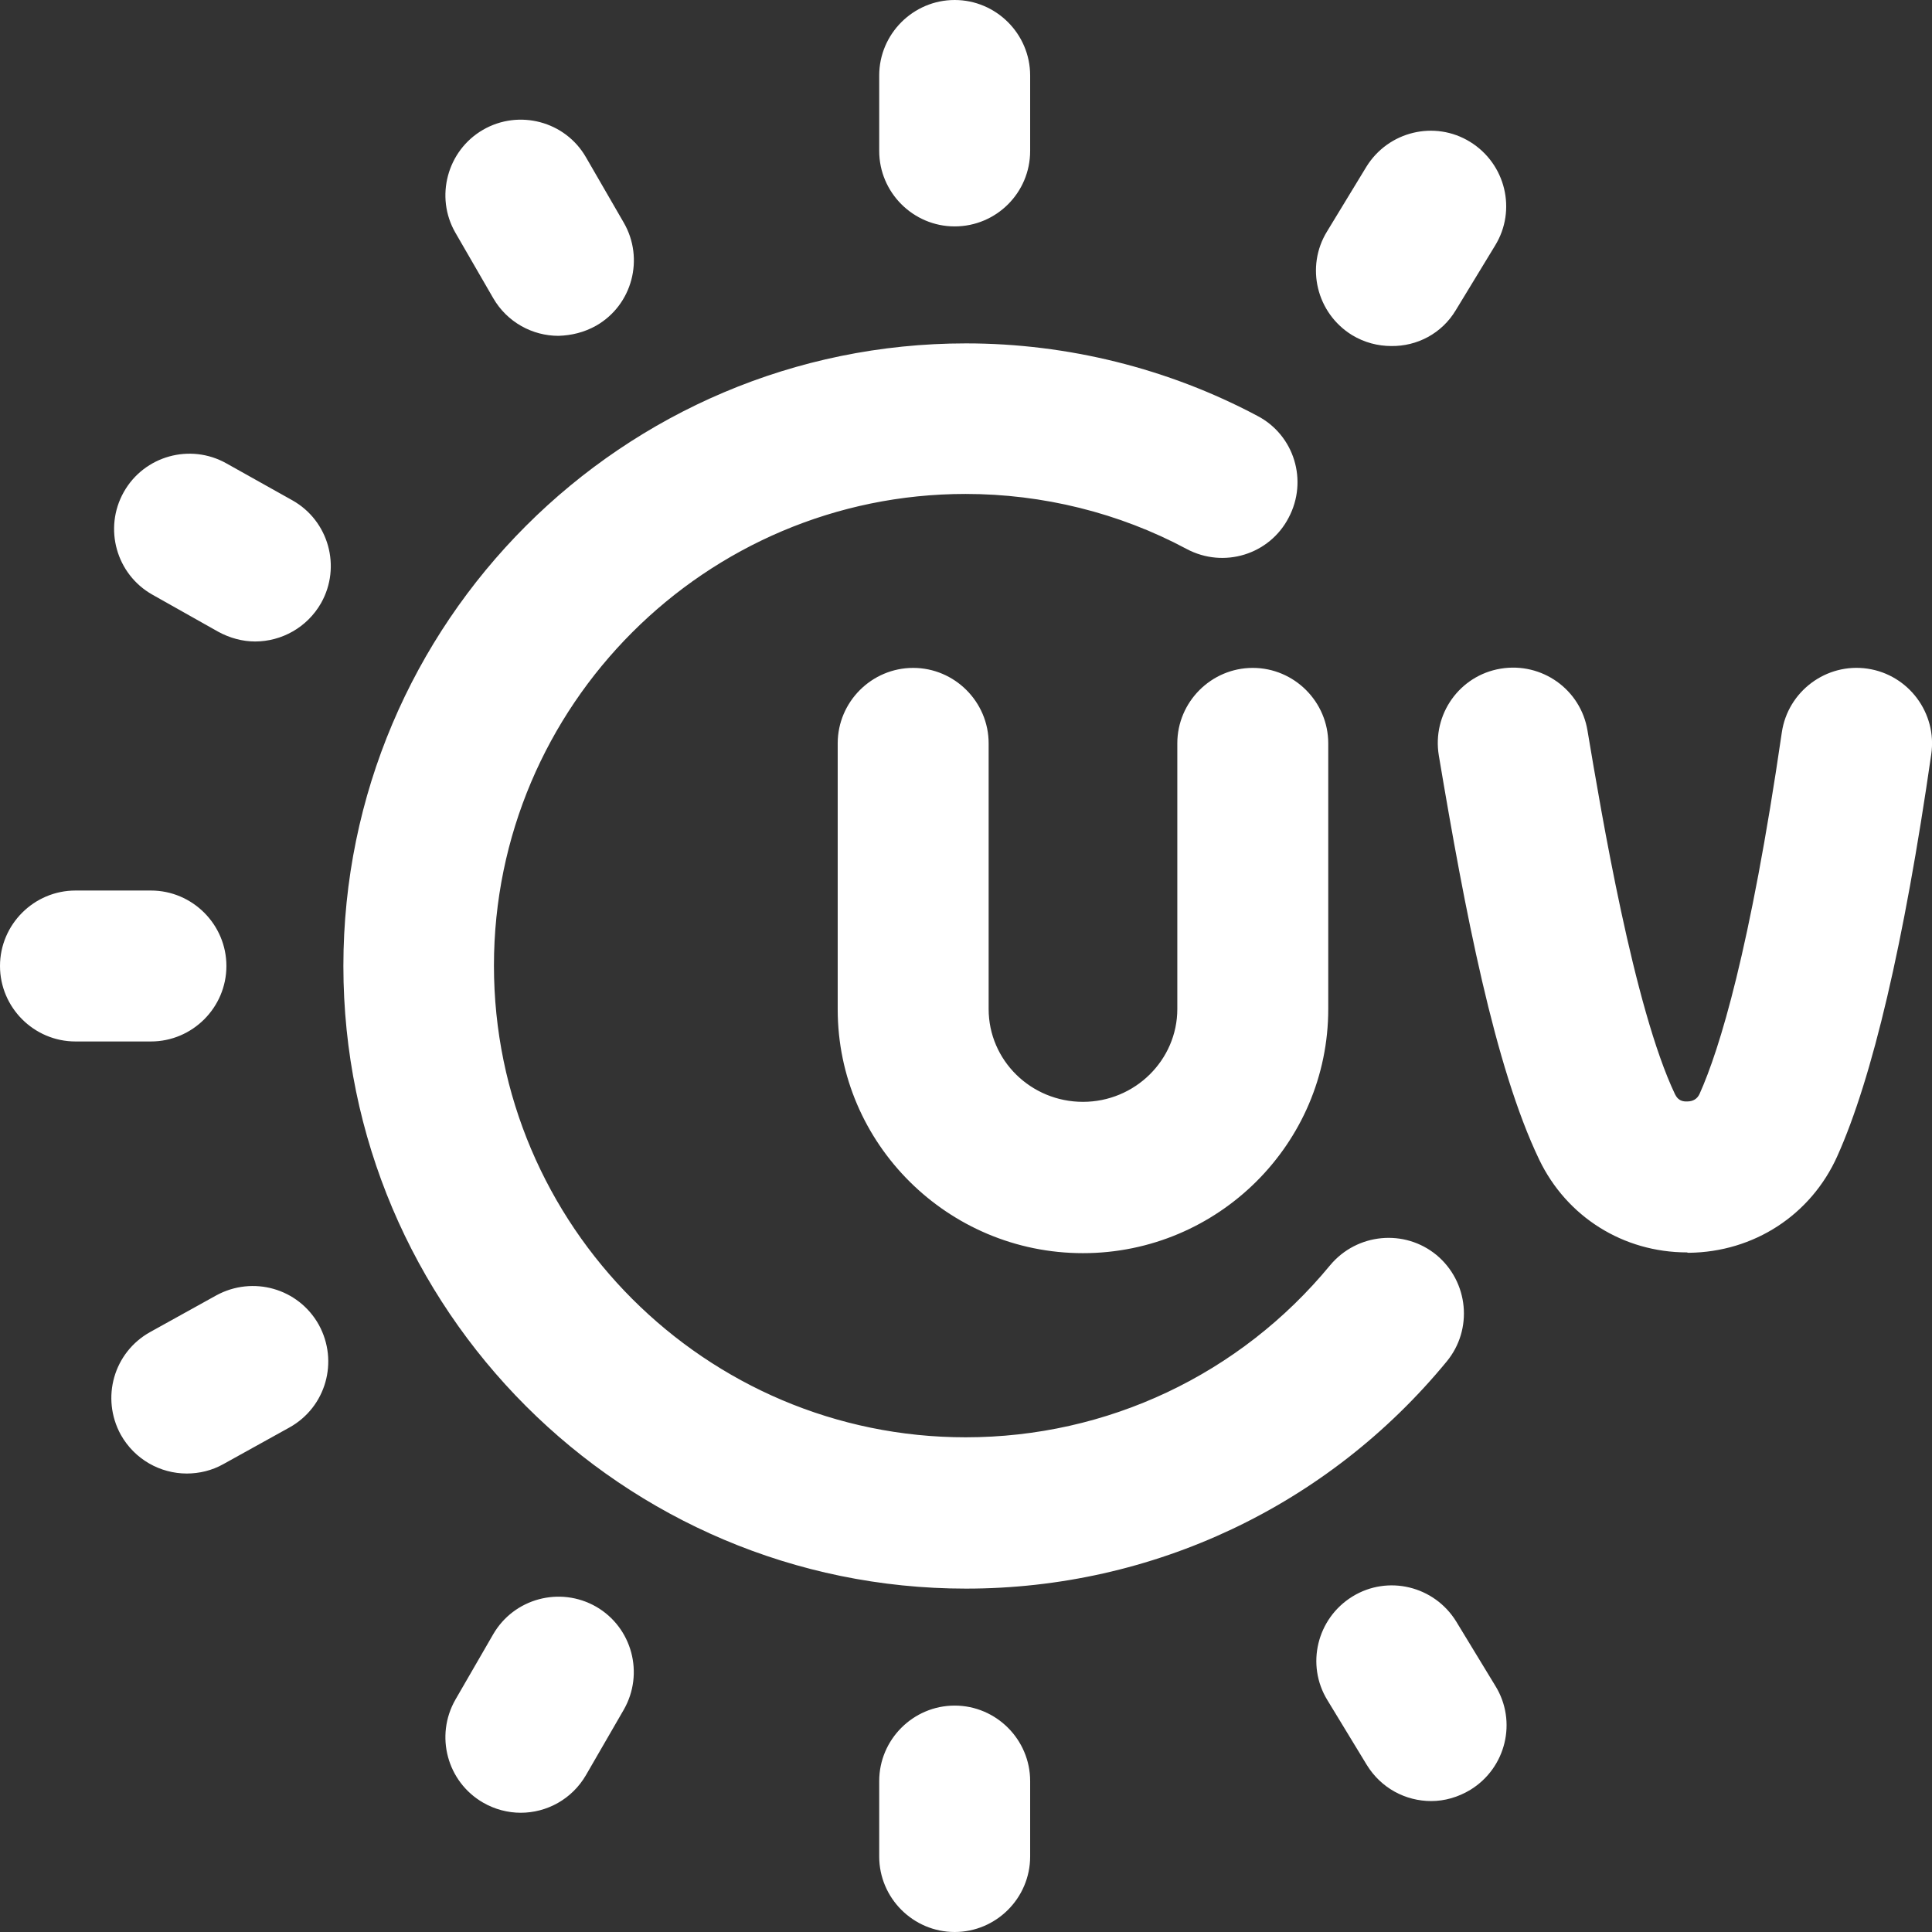
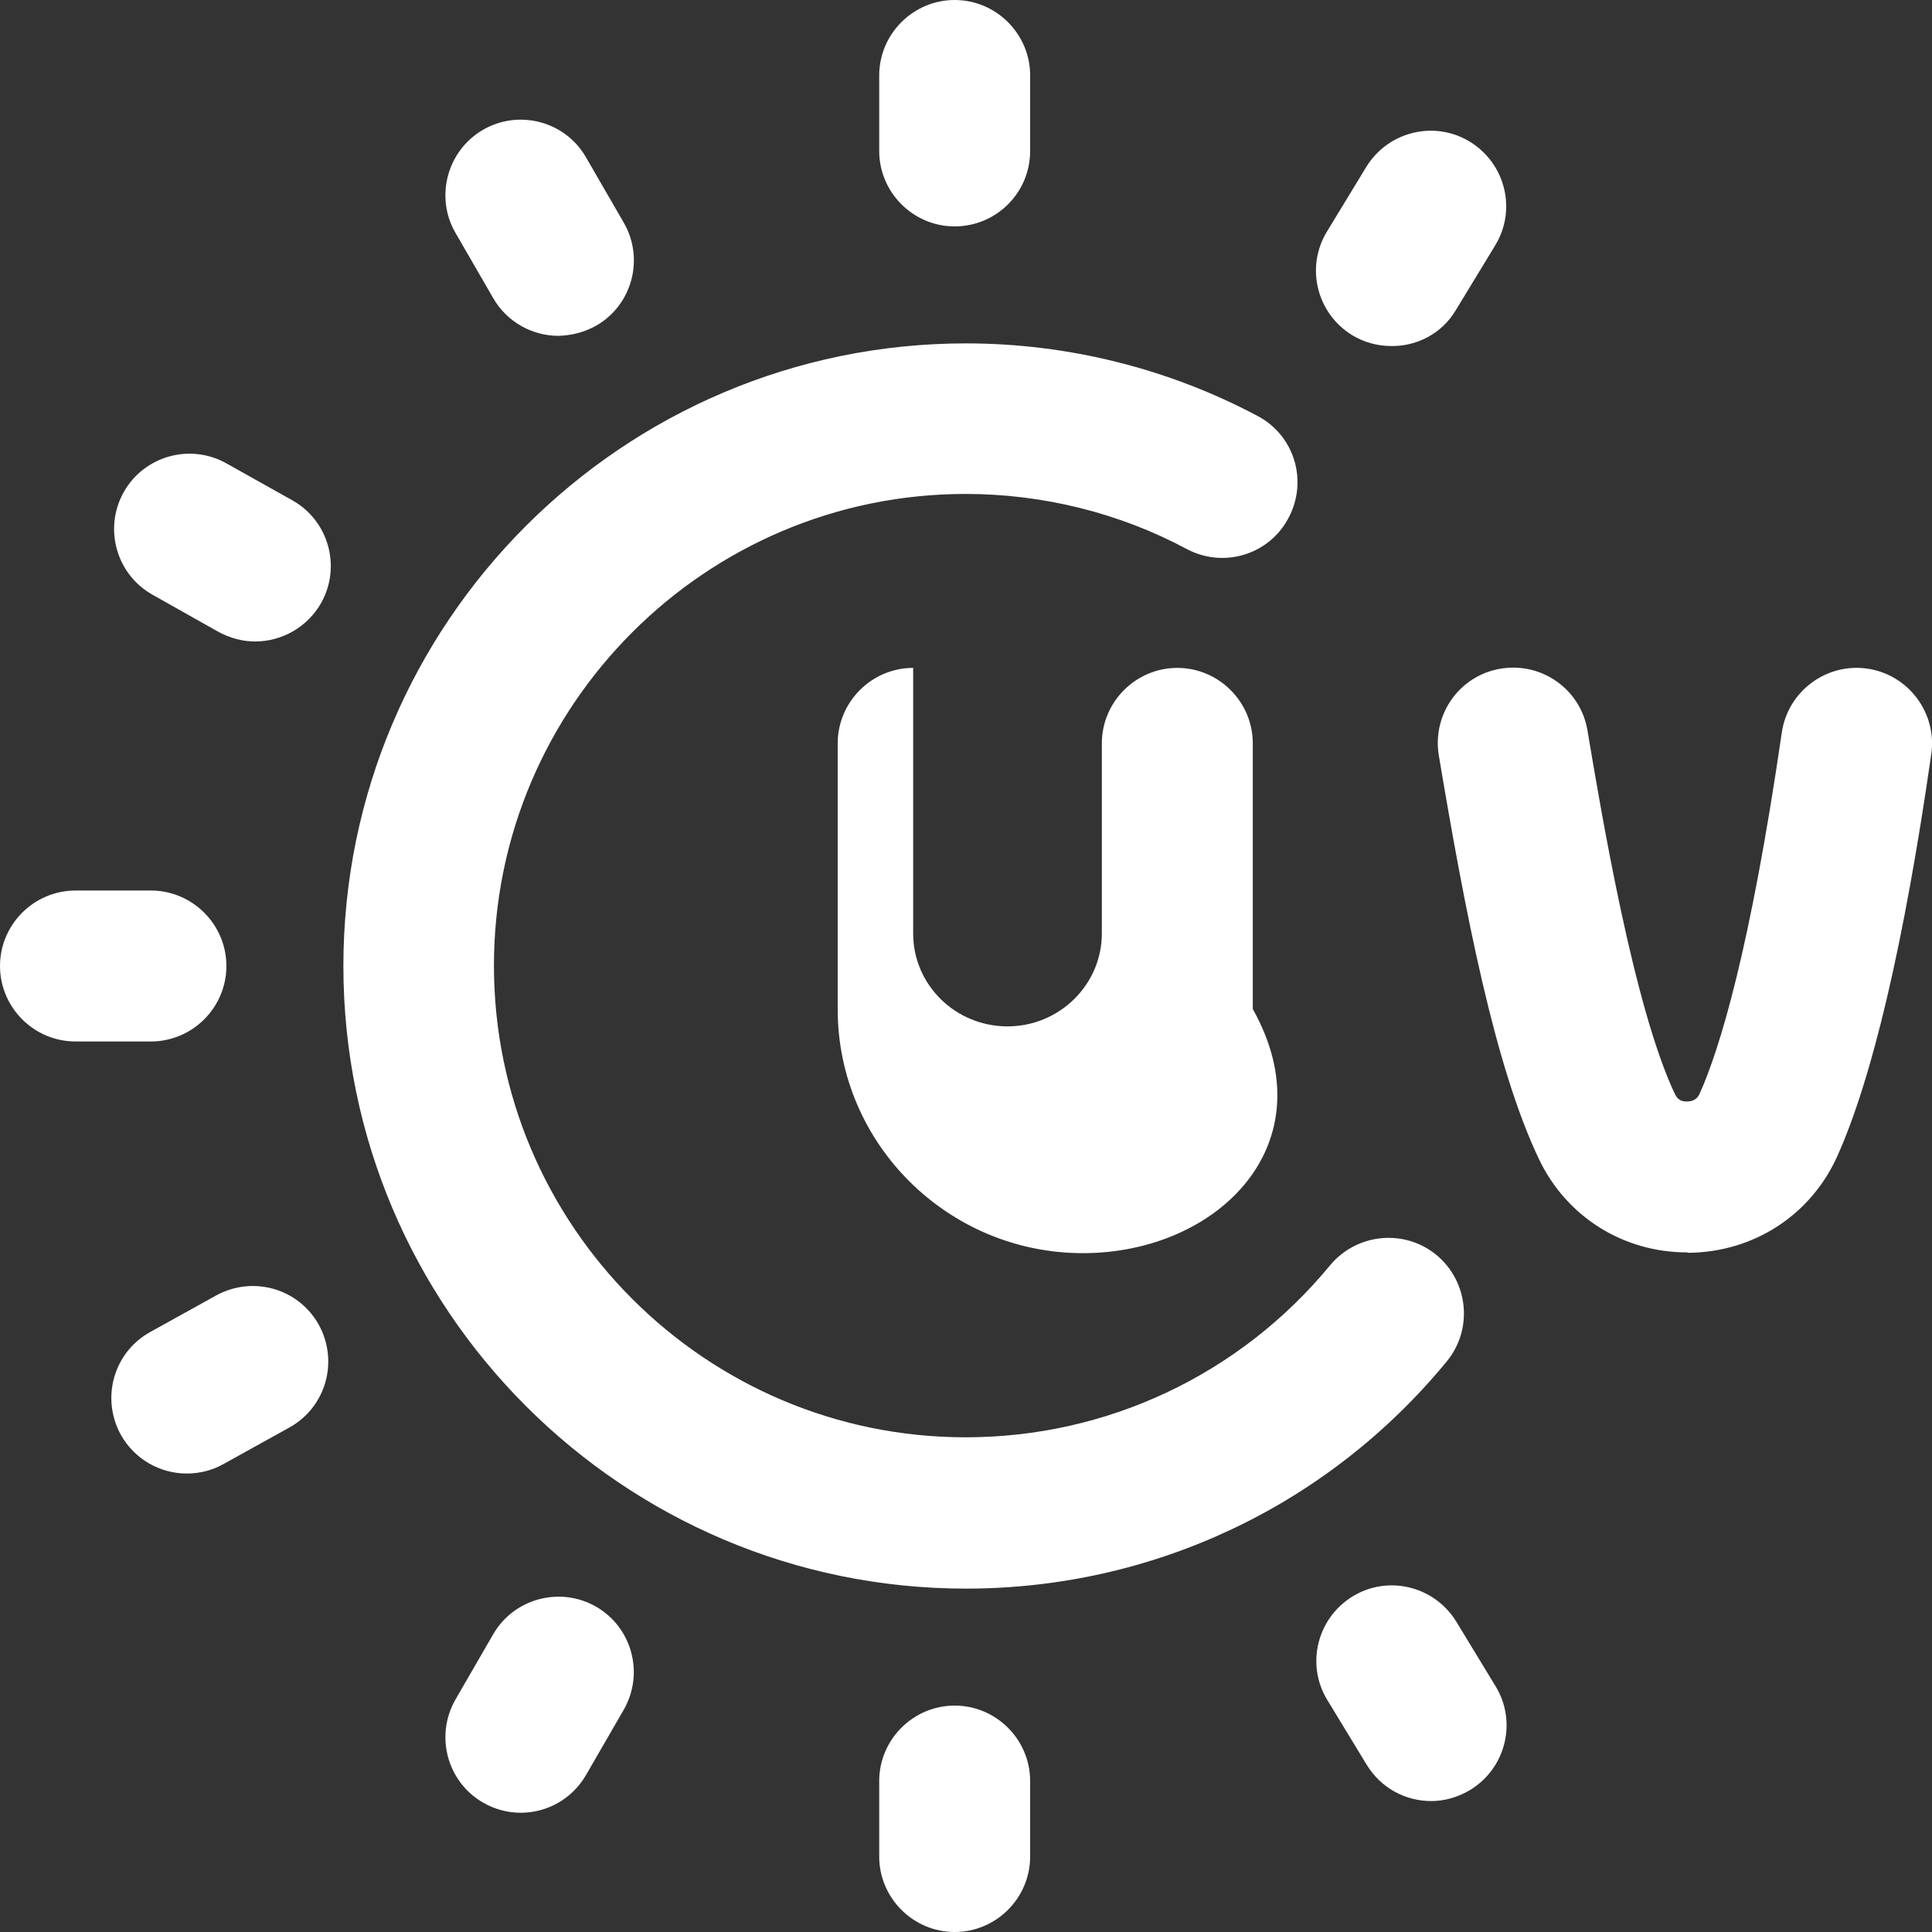
<svg xmlns="http://www.w3.org/2000/svg" version="1.1" id="Layer_1" x="0px" y="0px" viewBox="0 0 512 512" style="enable-background:new 0 0 512 512;" xml:space="preserve">
  <rect x="0" y="0" width="512" height="512" fill="#333333" stroke="none" />
  <style type="text/css">
	.st0{fill:#FFFFFF;}
</style>
-   <path class="st0" d="M40,276H20c-11,0-20-9-20-20s9-20,20-20h20c11,0,20,9,20,20C60,267,51,276,40,276z M385.8,82.2l10.4-17.1  c5.8-9.4,2.8-21.7-6.6-27.5c-9.4-5.8-21.7-2.8-27.5,6.6l-10.4,17.1c-5.8,9.4-2.8,21.7,6.6,27.5c3.3,2,6.9,2.9,10.4,2.9  C375.5,91.8,382.1,88.4,385.8,82.2z M158,86.3c9.6-5.5,12.8-17.8,7.3-27.3l-10-17.3c-5.5-9.6-17.8-12.8-27.3-7.3  s-12.8,17.8-7.3,27.3l10,17.3c3.7,6.4,10.4,10,17.3,10C151.4,88.9,154.8,88.1,158,86.3z M85.1,159.8c5.4-9.6,2-21.8-7.6-27.2  L60,122.8c-9.6-5.4-21.8-2-27.2,7.6c-5.4,9.6-2,21.8,7.6,27.2l17.4,9.8c3.1,1.7,6.5,2.6,9.8,2.6C74.6,170,81.4,166.3,85.1,159.8z   M273,40V20c0-11-9-20-20-20c-11,0-20,9-20,20v20c0,11,9,20,20,20S273,51.1,273,40z M59.2,388l17.5-9.7c9.7-5.4,13.1-17.5,7.8-27.2  c-5.4-9.7-17.5-13.1-27.2-7.8L39.8,353c-9.7,5.4-13.1,17.5-7.8,27.2c3.7,6.6,10.5,10.3,17.5,10.3C52.8,390.5,56.2,389.7,59.2,388z   M389.7,474.3c9.4-5.8,12.4-18.1,6.6-27.5l-10.4-17.1c-5.8-9.4-18.1-12.4-27.5-6.6c-9.4,5.8-12.4,18.1-6.6,27.5l10.4,17.1  c3.8,6.2,10.3,9.6,17.1,9.6C382.8,477.3,386.4,476.3,389.7,474.3z M155.3,470.4l10-17.3c5.5-9.6,2.2-21.8-7.3-27.3  c-9.6-5.5-21.8-2.2-27.3,7.3l-10,17.3c-5.5,9.6-2.2,21.8,7.3,27.3c3.1,1.8,6.6,2.7,10,2.7C144.9,480.4,151.6,476.8,155.3,470.4  L155.3,470.4z M273,492v-20c0-11-9-20-20-20c-11,0-20,9-20,20v20c0,11,9,20,20,20S273,503,273,492z M383.4,360.8  c7-8.5,5.8-21.1-2.7-28.2c-8.5-7-21.1-5.8-28.2,2.7c-23.9,29-59.1,45.6-96.6,45.6c-68.9,0-125-56.1-125-125c0-68.9,56.1-125,125-125  c20.4,0,40.7,5,58.6,14.6c9.8,5.2,21.9,1.5,27-8.3c5.2-9.8,1.5-21.9-8.3-27C309.7,97.7,283,91,256,91c-91,0-165,74-165,165  c0,91,74,165,165,165C305.5,421,351.9,399.1,383.4,360.8L383.4,360.8z M287,332.1c-35.8,0-65-29-65-64.6V197c0-11,9-20,20-20  c11,0,20,9,20,20v70.4c0,13.6,11.2,24.6,25,24.6s25-11.1,25-24.6V197c0-11,9-20,20-20c11,0,20,9,20,20v70.4  C352,303.1,322.8,332.1,287,332.1z M447.6,332c17.2-0.2,32.3-10,39.3-25.6c9.3-20.7,17.7-56.5,24.9-106.5c1.6-10.9-6-21.1-16.9-22.7  c-10.9-1.6-21.1,6-22.7,16.9c-8.4,57.7-16.5,84-21.8,95.8c-0.6,1.3-1.7,2-3.3,2c-2.3,0.1-2.9-1.4-3.2-1.9  c-10.9-22.9-19.5-74.4-23.2-96.4c-1.8-10.9-12.1-18.2-23-16.4c-10.9,1.8-18.2,12.1-16.4,23c6.9,41.1,14.8,82.5,26.6,107.1  c7.3,15.2,22.3,24.6,39.2,24.6C447.2,332,447.4,332,447.6,332L447.6,332z" />
+   <path class="st0" d="M40,276H20c-11,0-20-9-20-20s9-20,20-20h20c11,0,20,9,20,20C60,267,51,276,40,276z M385.8,82.2l10.4-17.1  c5.8-9.4,2.8-21.7-6.6-27.5c-9.4-5.8-21.7-2.8-27.5,6.6l-10.4,17.1c-5.8,9.4-2.8,21.7,6.6,27.5c3.3,2,6.9,2.9,10.4,2.9  C375.5,91.8,382.1,88.4,385.8,82.2z M158,86.3c9.6-5.5,12.8-17.8,7.3-27.3l-10-17.3c-5.5-9.6-17.8-12.8-27.3-7.3  s-12.8,17.8-7.3,27.3l10,17.3c3.7,6.4,10.4,10,17.3,10C151.4,88.9,154.8,88.1,158,86.3z M85.1,159.8c5.4-9.6,2-21.8-7.6-27.2  L60,122.8c-9.6-5.4-21.8-2-27.2,7.6c-5.4,9.6-2,21.8,7.6,27.2l17.4,9.8c3.1,1.7,6.5,2.6,9.8,2.6C74.6,170,81.4,166.3,85.1,159.8z   M273,40V20c0-11-9-20-20-20c-11,0-20,9-20,20v20c0,11,9,20,20,20S273,51.1,273,40z M59.2,388l17.5-9.7c9.7-5.4,13.1-17.5,7.8-27.2  c-5.4-9.7-17.5-13.1-27.2-7.8L39.8,353c-9.7,5.4-13.1,17.5-7.8,27.2c3.7,6.6,10.5,10.3,17.5,10.3C52.8,390.5,56.2,389.7,59.2,388z   M389.7,474.3c9.4-5.8,12.4-18.1,6.6-27.5l-10.4-17.1c-5.8-9.4-18.1-12.4-27.5-6.6c-9.4,5.8-12.4,18.1-6.6,27.5l10.4,17.1  c3.8,6.2,10.3,9.6,17.1,9.6C382.8,477.3,386.4,476.3,389.7,474.3z M155.3,470.4l10-17.3c5.5-9.6,2.2-21.8-7.3-27.3  c-9.6-5.5-21.8-2.2-27.3,7.3l-10,17.3c-5.5,9.6-2.2,21.8,7.3,27.3c3.1,1.8,6.6,2.7,10,2.7C144.9,480.4,151.6,476.8,155.3,470.4  L155.3,470.4z M273,492v-20c0-11-9-20-20-20c-11,0-20,9-20,20v20c0,11,9,20,20,20S273,503,273,492z M383.4,360.8  c7-8.5,5.8-21.1-2.7-28.2c-8.5-7-21.1-5.8-28.2,2.7c-23.9,29-59.1,45.6-96.6,45.6c-68.9,0-125-56.1-125-125c0-68.9,56.1-125,125-125  c20.4,0,40.7,5,58.6,14.6c9.8,5.2,21.9,1.5,27-8.3c5.2-9.8,1.5-21.9-8.3-27C309.7,97.7,283,91,256,91c-91,0-165,74-165,165  c0,91,74,165,165,165C305.5,421,351.9,399.1,383.4,360.8L383.4,360.8z M287,332.1c-35.8,0-65-29-65-64.6V197c0-11,9-20,20-20  v70.4c0,13.6,11.2,24.6,25,24.6s25-11.1,25-24.6V197c0-11,9-20,20-20c11,0,20,9,20,20v70.4  C352,303.1,322.8,332.1,287,332.1z M447.6,332c17.2-0.2,32.3-10,39.3-25.6c9.3-20.7,17.7-56.5,24.9-106.5c1.6-10.9-6-21.1-16.9-22.7  c-10.9-1.6-21.1,6-22.7,16.9c-8.4,57.7-16.5,84-21.8,95.8c-0.6,1.3-1.7,2-3.3,2c-2.3,0.1-2.9-1.4-3.2-1.9  c-10.9-22.9-19.5-74.4-23.2-96.4c-1.8-10.9-12.1-18.2-23-16.4c-10.9,1.8-18.2,12.1-16.4,23c6.9,41.1,14.8,82.5,26.6,107.1  c7.3,15.2,22.3,24.6,39.2,24.6C447.2,332,447.4,332,447.6,332L447.6,332z" />
</svg>